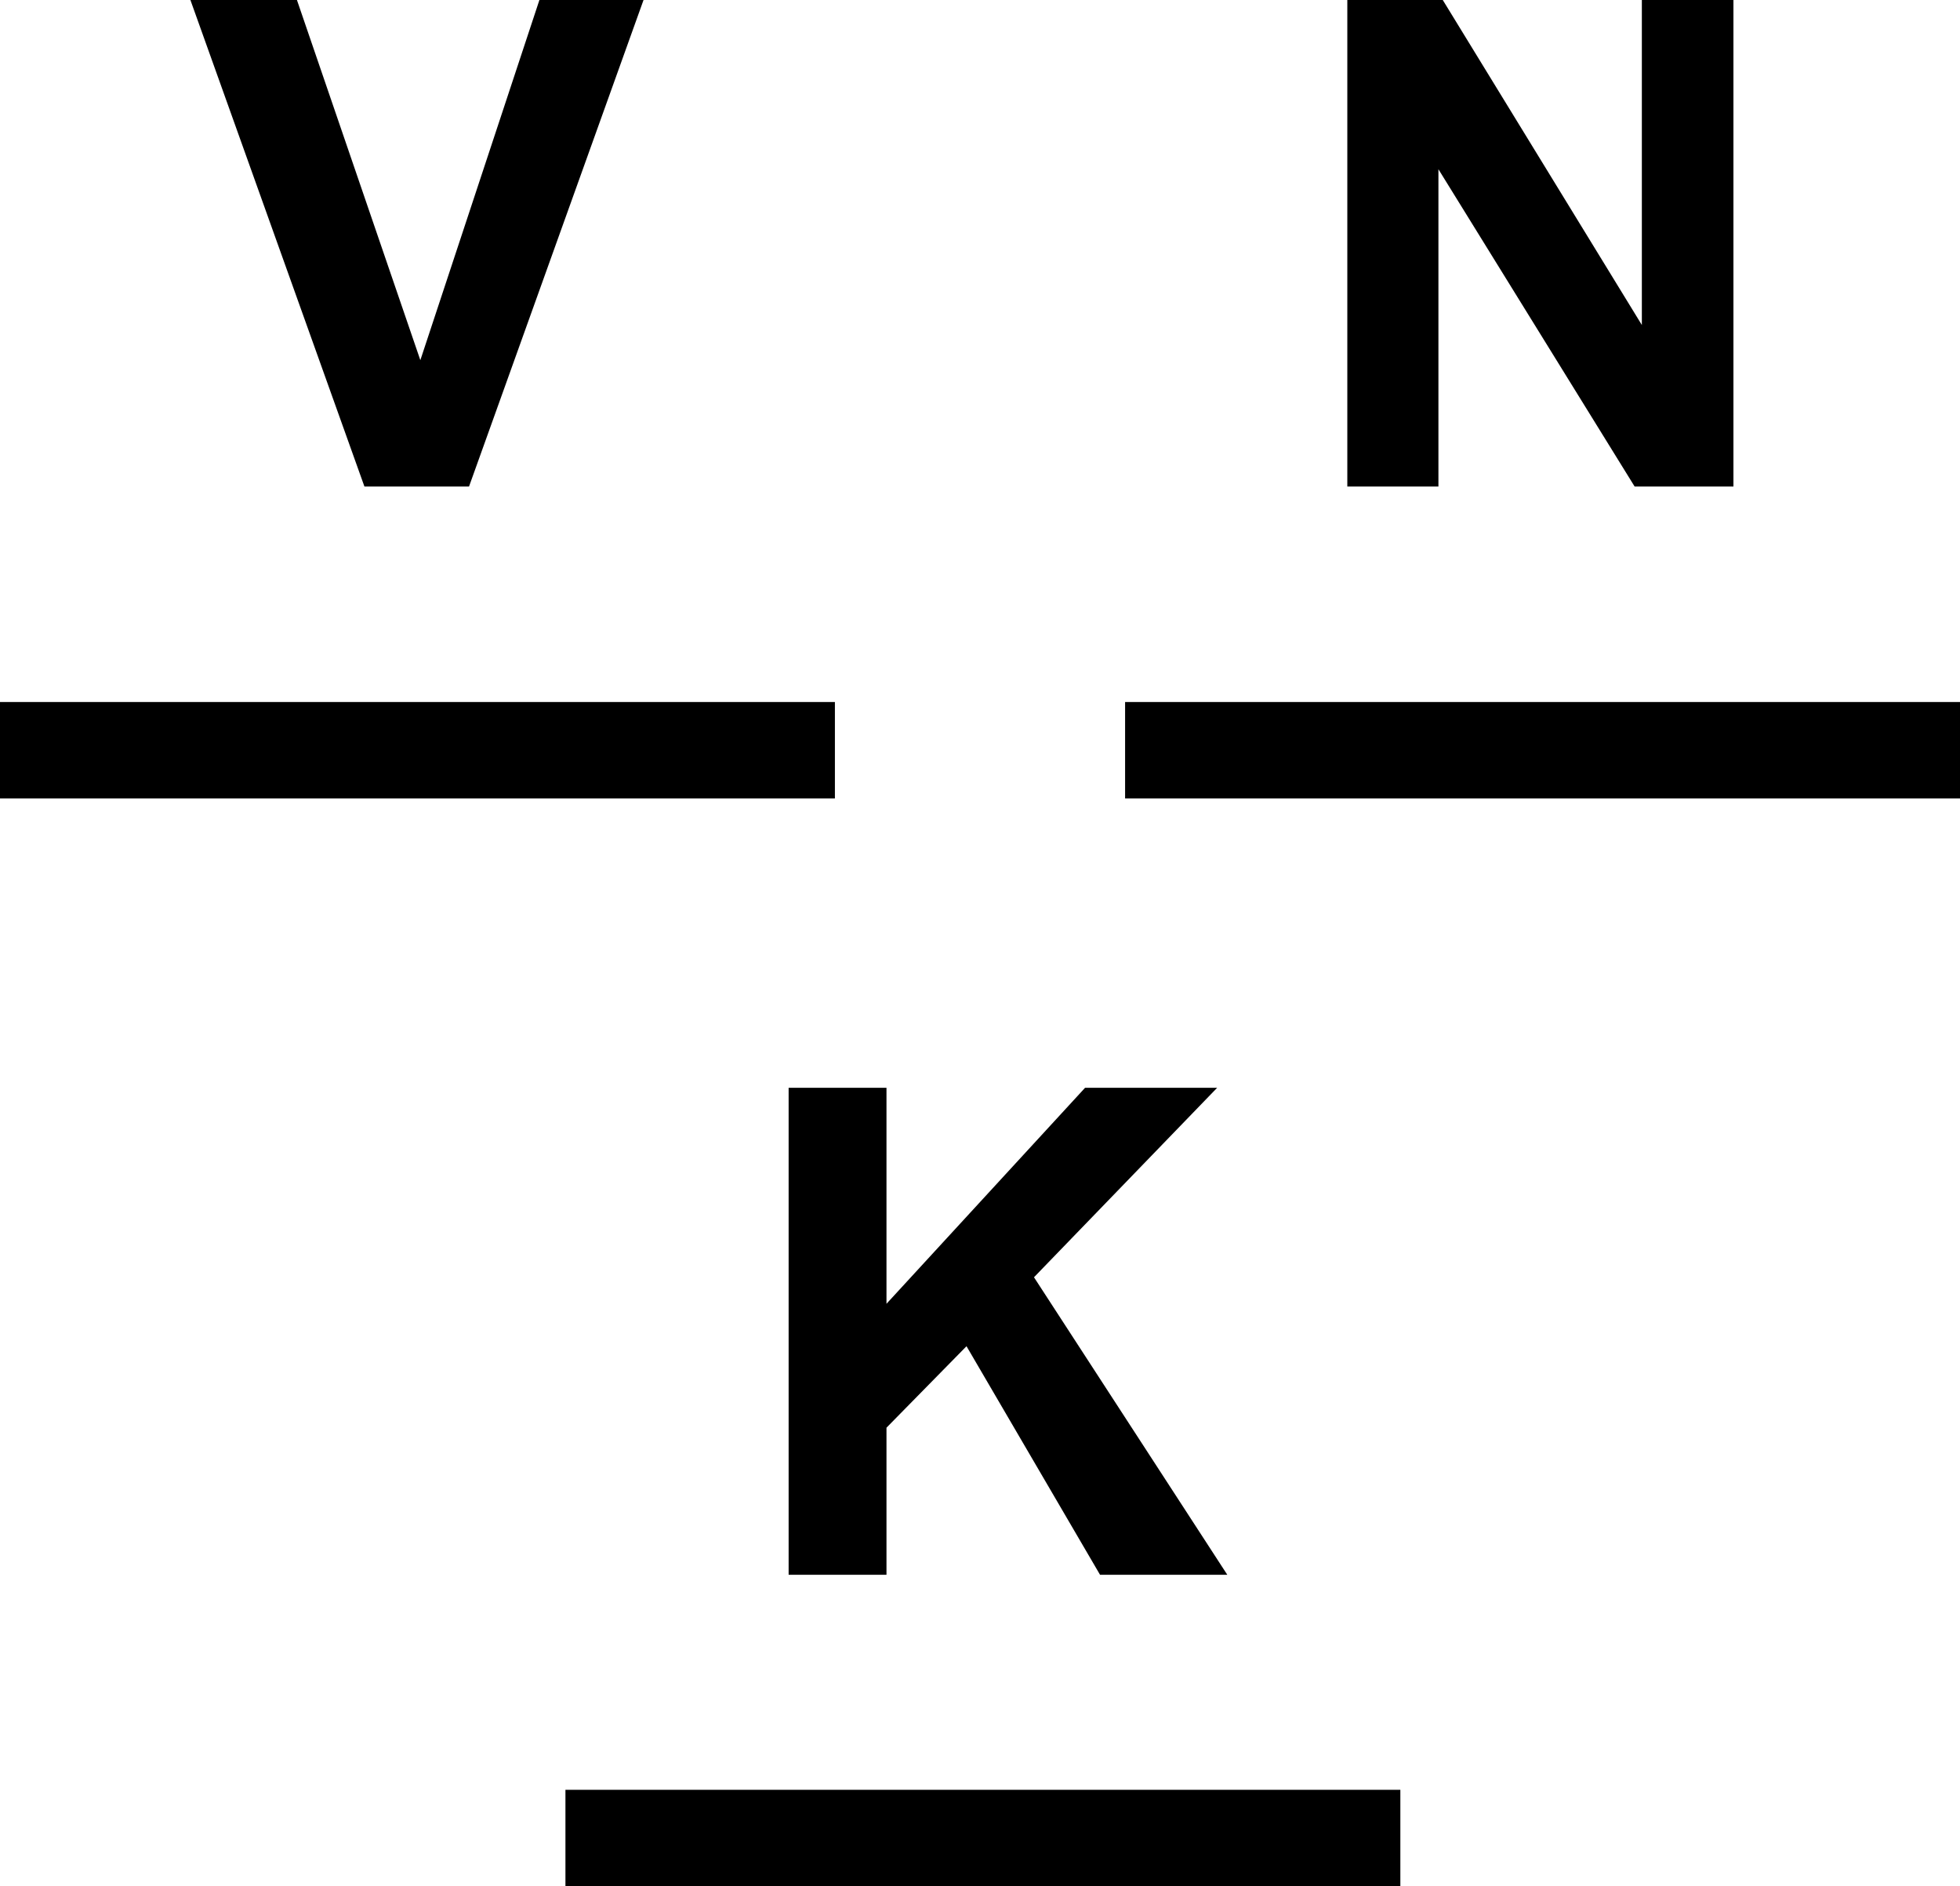
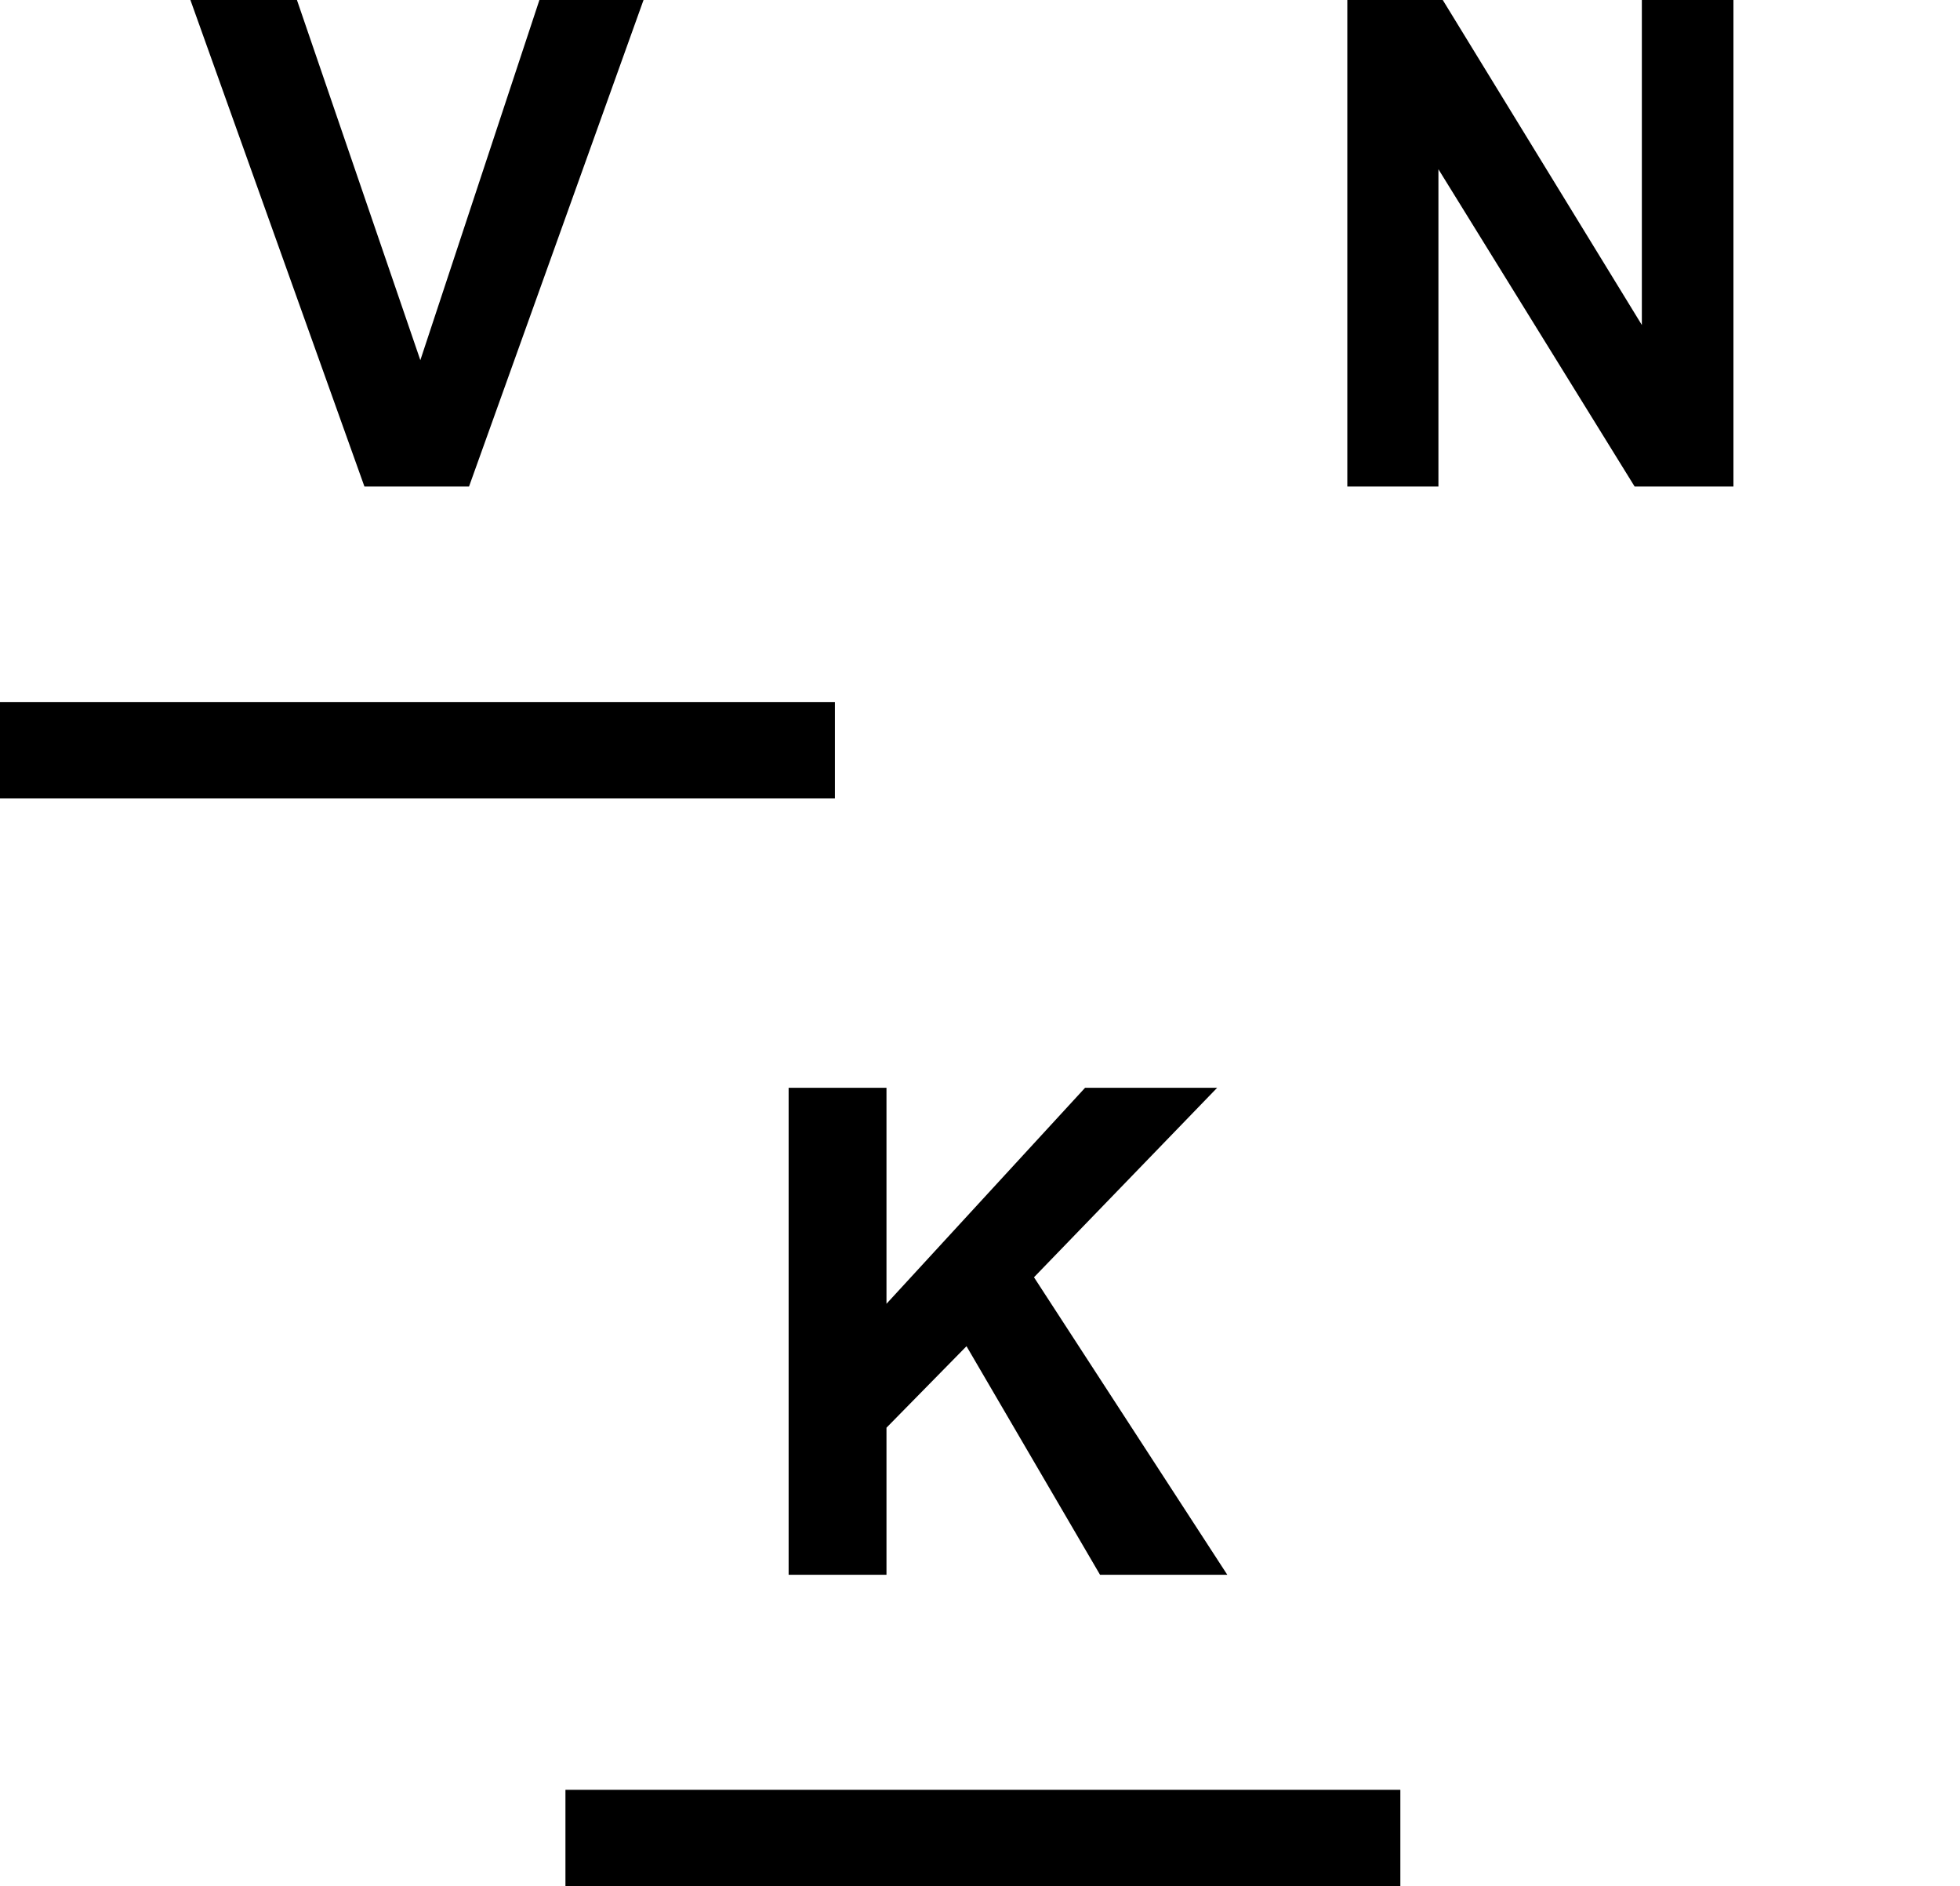
<svg xmlns="http://www.w3.org/2000/svg" viewBox="0 0 406.6 391.2">
-   <path d="M97.3 100.9L133.5 0h-21.6L87.2 74.7 61.6 0H39.5l36.1 100.9h21.7zM0 145.6v20h173.2v-20H0zm298.4-44.7V35.1l40.7 65.8h20.5V0h-19v67.4L299.3 0h-19.8v100.9h18.9zm-65 44.7v20h173.2v-20H233.4zm-49.5 181v-30.5l16.6-16.9 27.7 47.4h26.4l-40.1-61.7 38-39.3h-27.4l-41.2 44.8v-44.8h-20.3v101h20.3zm-66.6 44.6v20h173.2v-20H117.3z" />
+   <path d="M97.3 100.9L133.5 0h-21.6L87.2 74.7 61.6 0H39.5l36.1 100.9h21.7zM0 145.6v20h173.2v-20H0zm298.4-44.7V35.1l40.7 65.8h20.5V0h-19v67.4L299.3 0h-19.8v100.9h18.9zm-65 44.7v20h173.2H233.4zm-49.5 181v-30.5l16.6-16.9 27.7 47.4h26.4l-40.1-61.7 38-39.3h-27.4l-41.2 44.8v-44.8h-20.3v101h20.3zm-66.6 44.6v20h173.2v-20H117.3z" />
</svg>